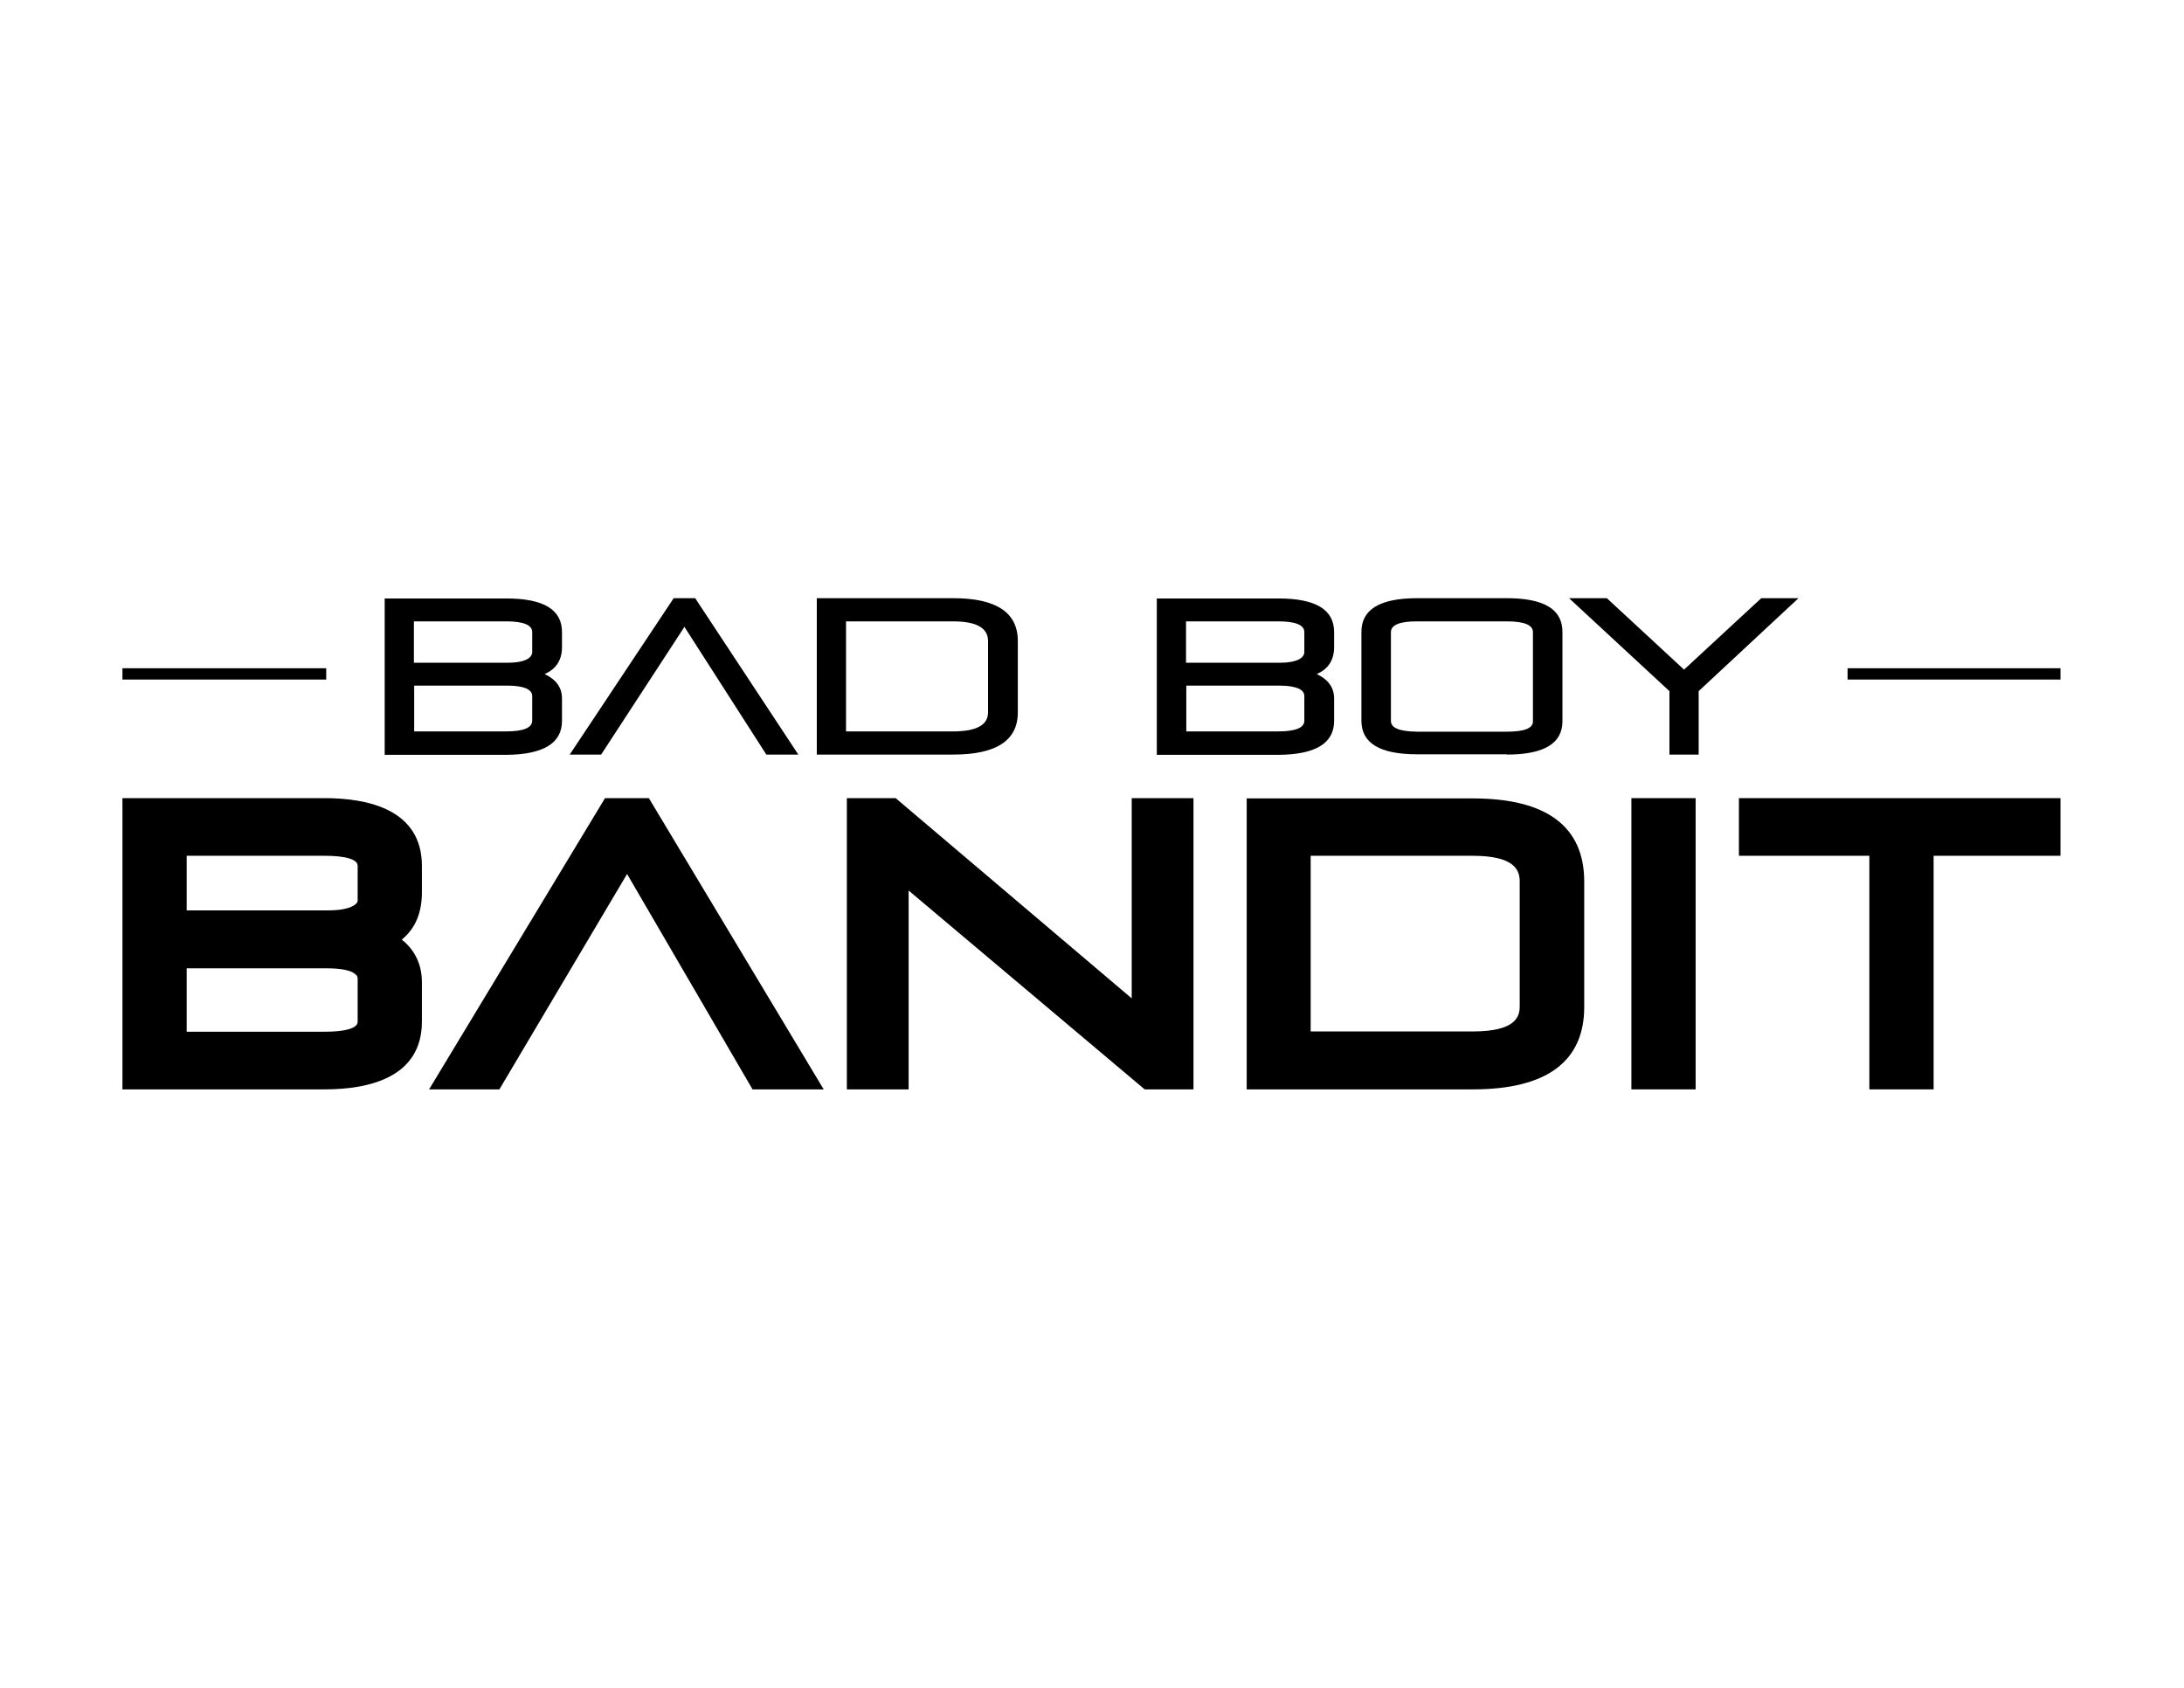
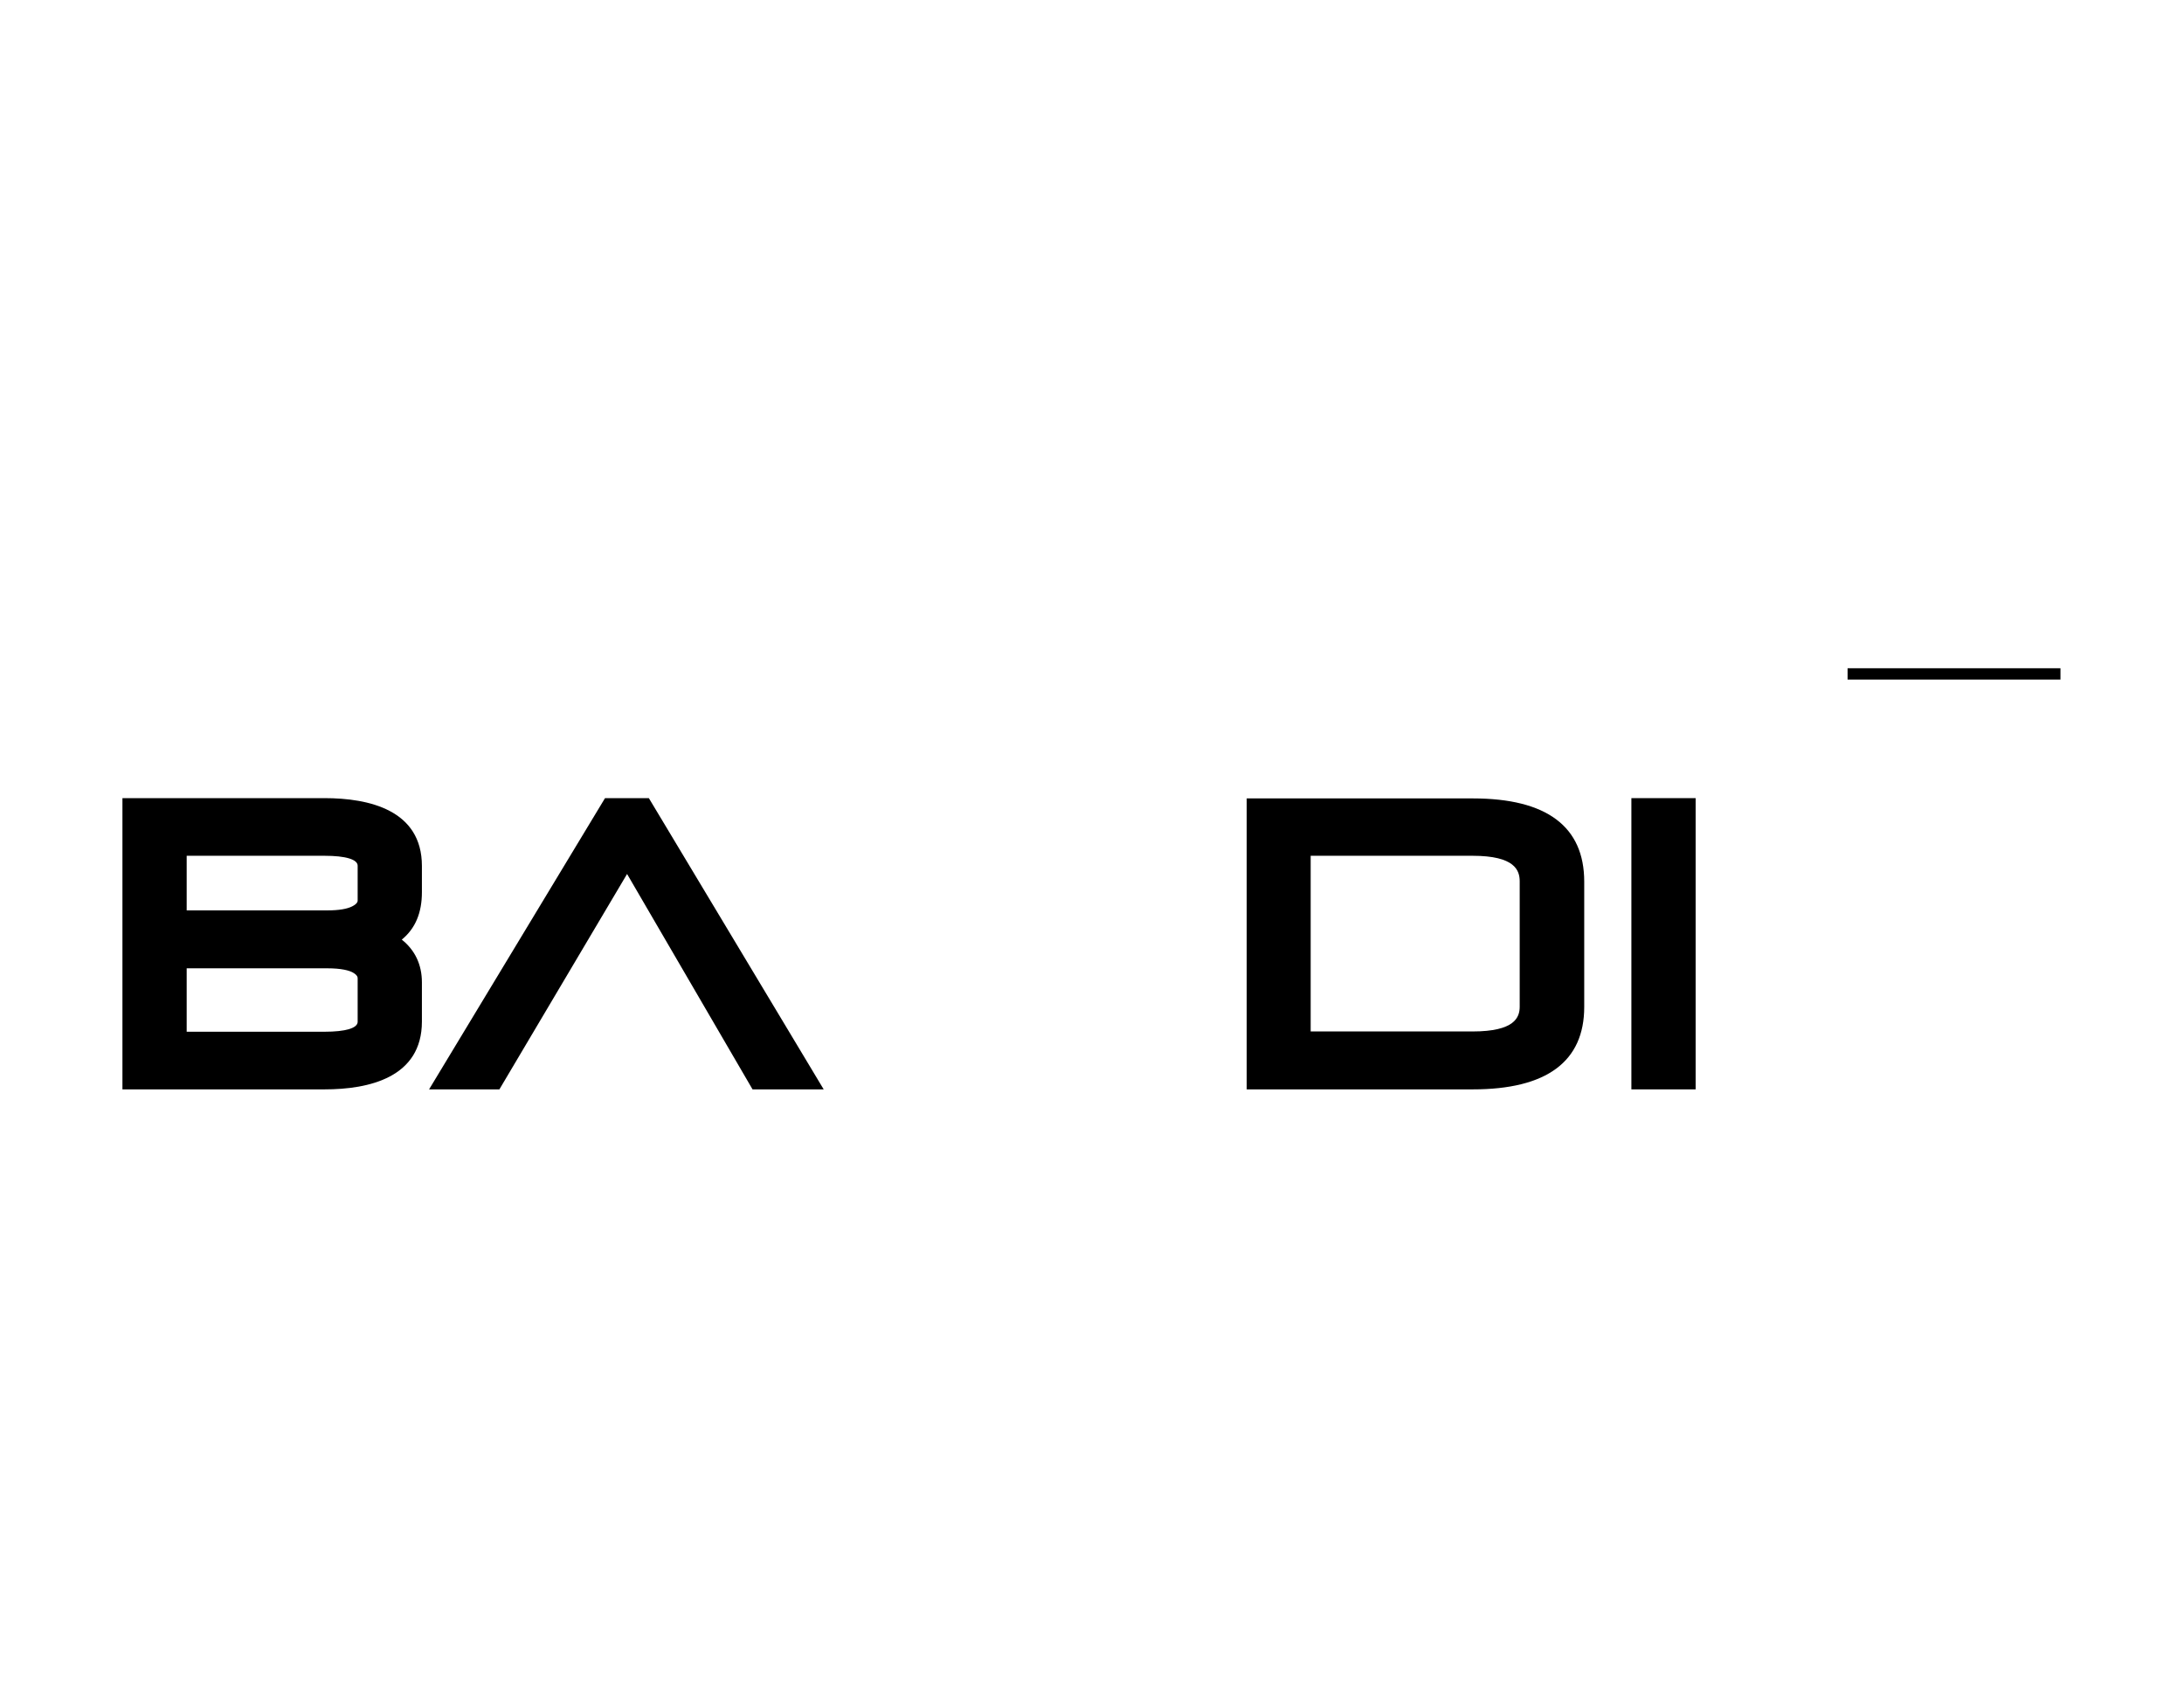
<svg xmlns="http://www.w3.org/2000/svg" version="1.1" id="Layer_1" x="0px" y="0px" viewBox="0 0 792 612" style="enable-background:new 0 0 792 612;" xml:space="preserve">
  <g>
    <g>
      <g>
        <g>
          <g>
            <g>
-               <path d="M248.2,227.3l29.7,46.3h11.6l-37.4-56.7h-7.8l-37.7,56.7H218L248.2,227.3z M483.8,261.4v-8.1c0-4-2.1-6.9-6.3-8.9        c4.2-1.8,6.3-5.1,6.3-9.8v-5.4c0-8.2-6.7-12.2-20.2-12.2h-44.1v56.7h44.1C477.1,273.6,483.8,269.5,483.8,261.4 M430.2,225.3        h33.3c6.3,0,9.5,1.3,9.5,3.9v7.2c0,1.1-0.7,2.1-2.2,2.8c-1.5,0.7-3.7,1.1-6.6,1.1h-34.1V225.3z M430.2,248.6h33.9        c3,0,5.2,0.4,6.7,1c1.5,0.7,2.2,1.6,2.2,2.8v8.9c0,2.6-3.2,3.9-9.5,3.9h-33.3V248.6z M369.1,258.3v-25.9        c0-10.3-7.8-15.5-23.4-15.5h-49.5v56.7h49.5C361.3,273.6,369.1,268.5,369.1,258.3 M306.8,225.3h38.8c8.5,0,12.7,2.4,12.7,7.1        v25.9c0,4.6-4.2,6.9-12.7,6.9h-38.8V225.3z M605.3,273.6H616v-23l36.2-33.7h-13.5l-28,25.9l-28-25.9h-13.7l36.4,33.7V273.6z         M546.4,273.6c13.5,0,20.2-4,20.2-12.1v-32.4c0-8.2-6.7-12.2-20.2-12.2h-32.5c-13.5,0-20.2,4.1-20.2,12.2v32.2        c0,8.2,6.7,12.2,20.2,12.2H546.4z M504.4,261.4v-32.2c0-2.6,3.2-3.9,9.5-3.9h32.5c6.3,0,9.5,1.3,9.5,3.9v32.4        c0,2.5-3.2,3.7-9.5,3.7h-32.5C507.5,265.2,504.4,264,504.4,261.4 M203.8,261.4v-8.1c0-4-2.1-6.9-6.3-8.9        c4.2-1.8,6.3-5.1,6.3-9.8v-5.4c0-8.2-6.7-12.2-20.2-12.2h-44.1v56.7h44.1C197,273.6,203.8,269.5,203.8,261.4 M150.2,225.3        h33.3c6.3,0,9.5,1.3,9.5,3.9v7.2c0,1.1-0.7,2.1-2.2,2.8c-1.5,0.7-3.7,1.1-6.6,1.1h-34.1V225.3z M150.2,248.6h33.9        c3,0,5.3,0.4,6.7,1c1.5,0.7,2.2,1.6,2.2,2.8v8.9c0,2.6-3.2,3.9-9.5,3.9h-33.3V248.6z" />
-             </g>
+               </g>
          </g>
        </g>
        <g>
          <g>
            <path d="M153,370.4v-14.2c0-6.4-2.5-11.7-7.3-15.5c4.9-4,7.3-9.7,7.3-17.2V314c0-20.3-19.2-24.6-35.3-24.6H44.4V395h73.3       C133.8,395,153,390.7,153,370.4z M67.7,310.3h50c7.6,0,12,1.3,12,3.6v12.6c0,0.3,0,1.1-1.9,2.1c-1.9,1-5,1.5-9,1.5H67.7V310.3z        M67.7,351.1h50.9c5.3,0,8,0.8,9.3,1.5c1.8,1,1.8,1.8,1.8,2.2v15.7c0,2.3-4.4,3.6-12,3.6h-50V351.1z" />
            <polygon points="227.4,316.9 272.9,395 298.7,395 235.3,289.4 219.4,289.4 155.6,395 181.1,395      " />
-             <polygon points="432.8,289.4 410.4,289.4 410.4,362 324.8,289.4 307.1,289.4 307.1,395 329.5,395 329.5,322.9 415.1,395        432.8,395      " />
            <path d="M574.5,365.1v-45.4c0-20-13.6-30.2-40.4-30.2h-82V395h82C560.9,395,574.5,384.9,574.5,365.1z M475.4,310.3H534       c15.4,0,17.1,5.3,17.1,9.3v45.4c0,3.9-1.8,9-17.1,9h-58.7V310.3z" />
            <rect x="591.6" y="289.4" width="23.3" height="105.6" />
-             <polygon points="630.6,289.4 630.6,310.3 677.9,310.3 677.9,395 701.2,395 701.2,310.3 747.2,310.3 747.2,289.4      " />
          </g>
        </g>
      </g>
    </g>
    <rect x="670" y="242.3" width="77.2" height="4.1" />
-     <rect x="44.4" y="242.3" width="73.9" height="4.1" />
  </g>
</svg>